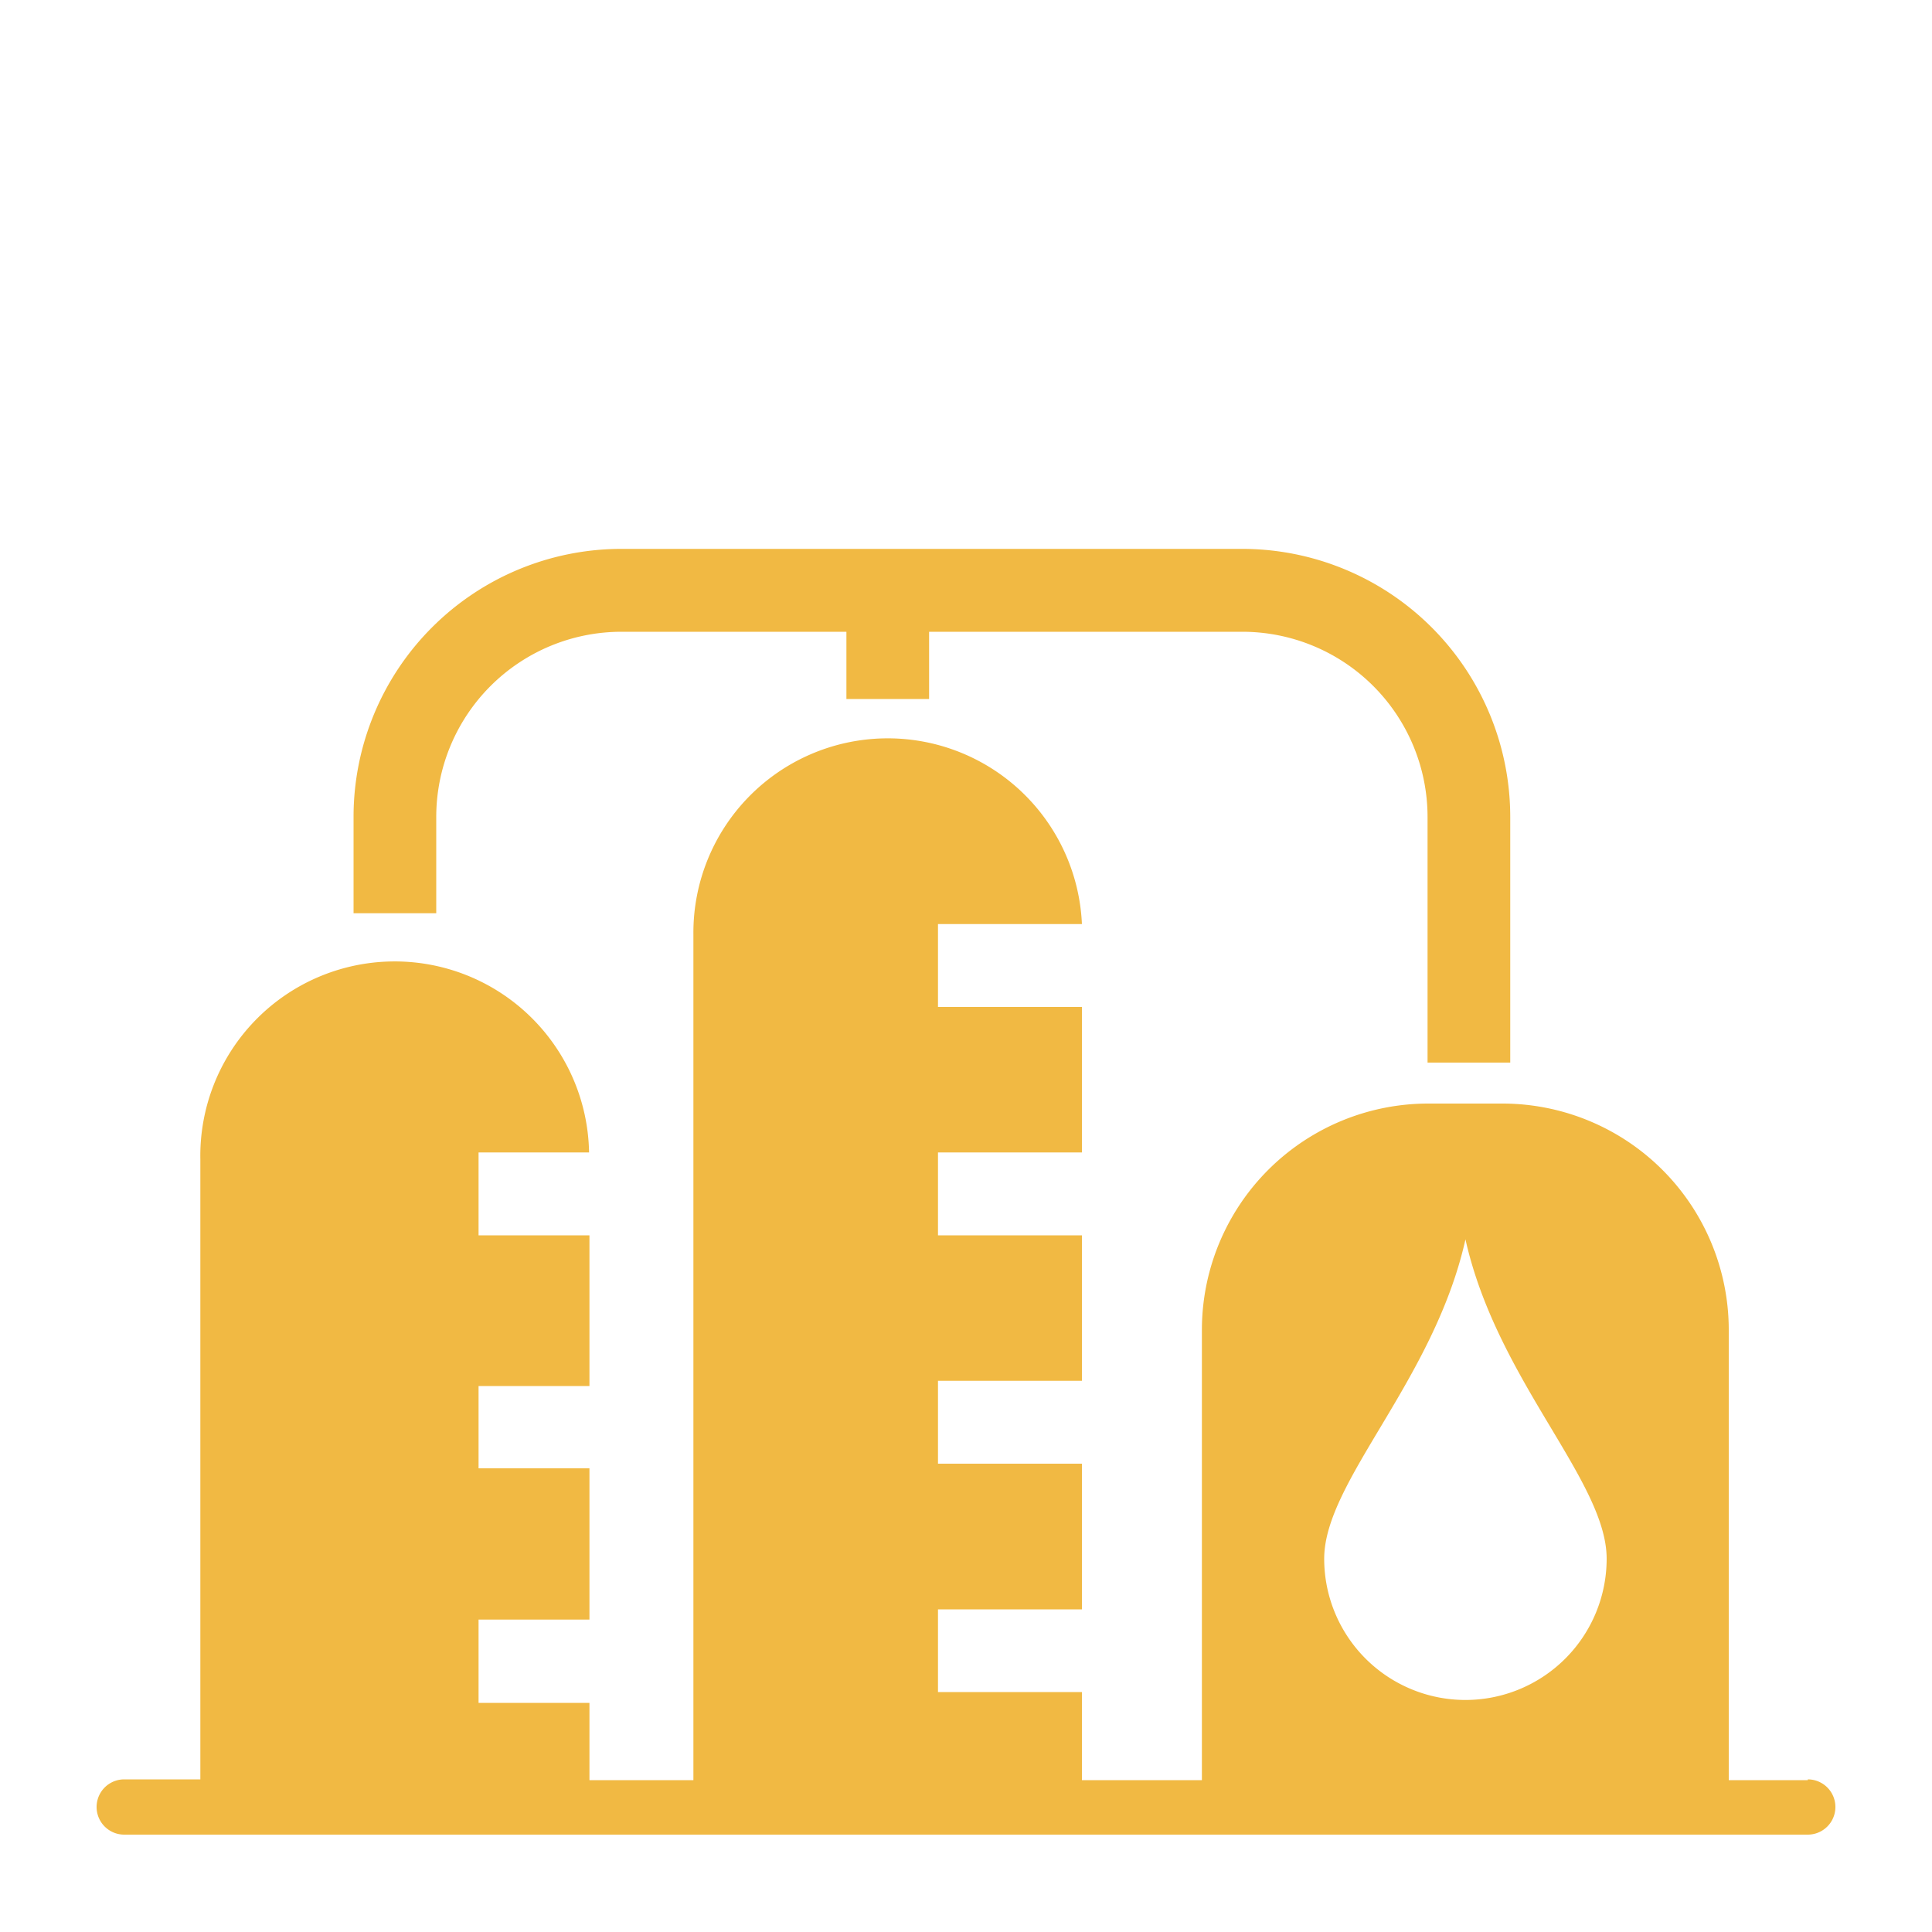
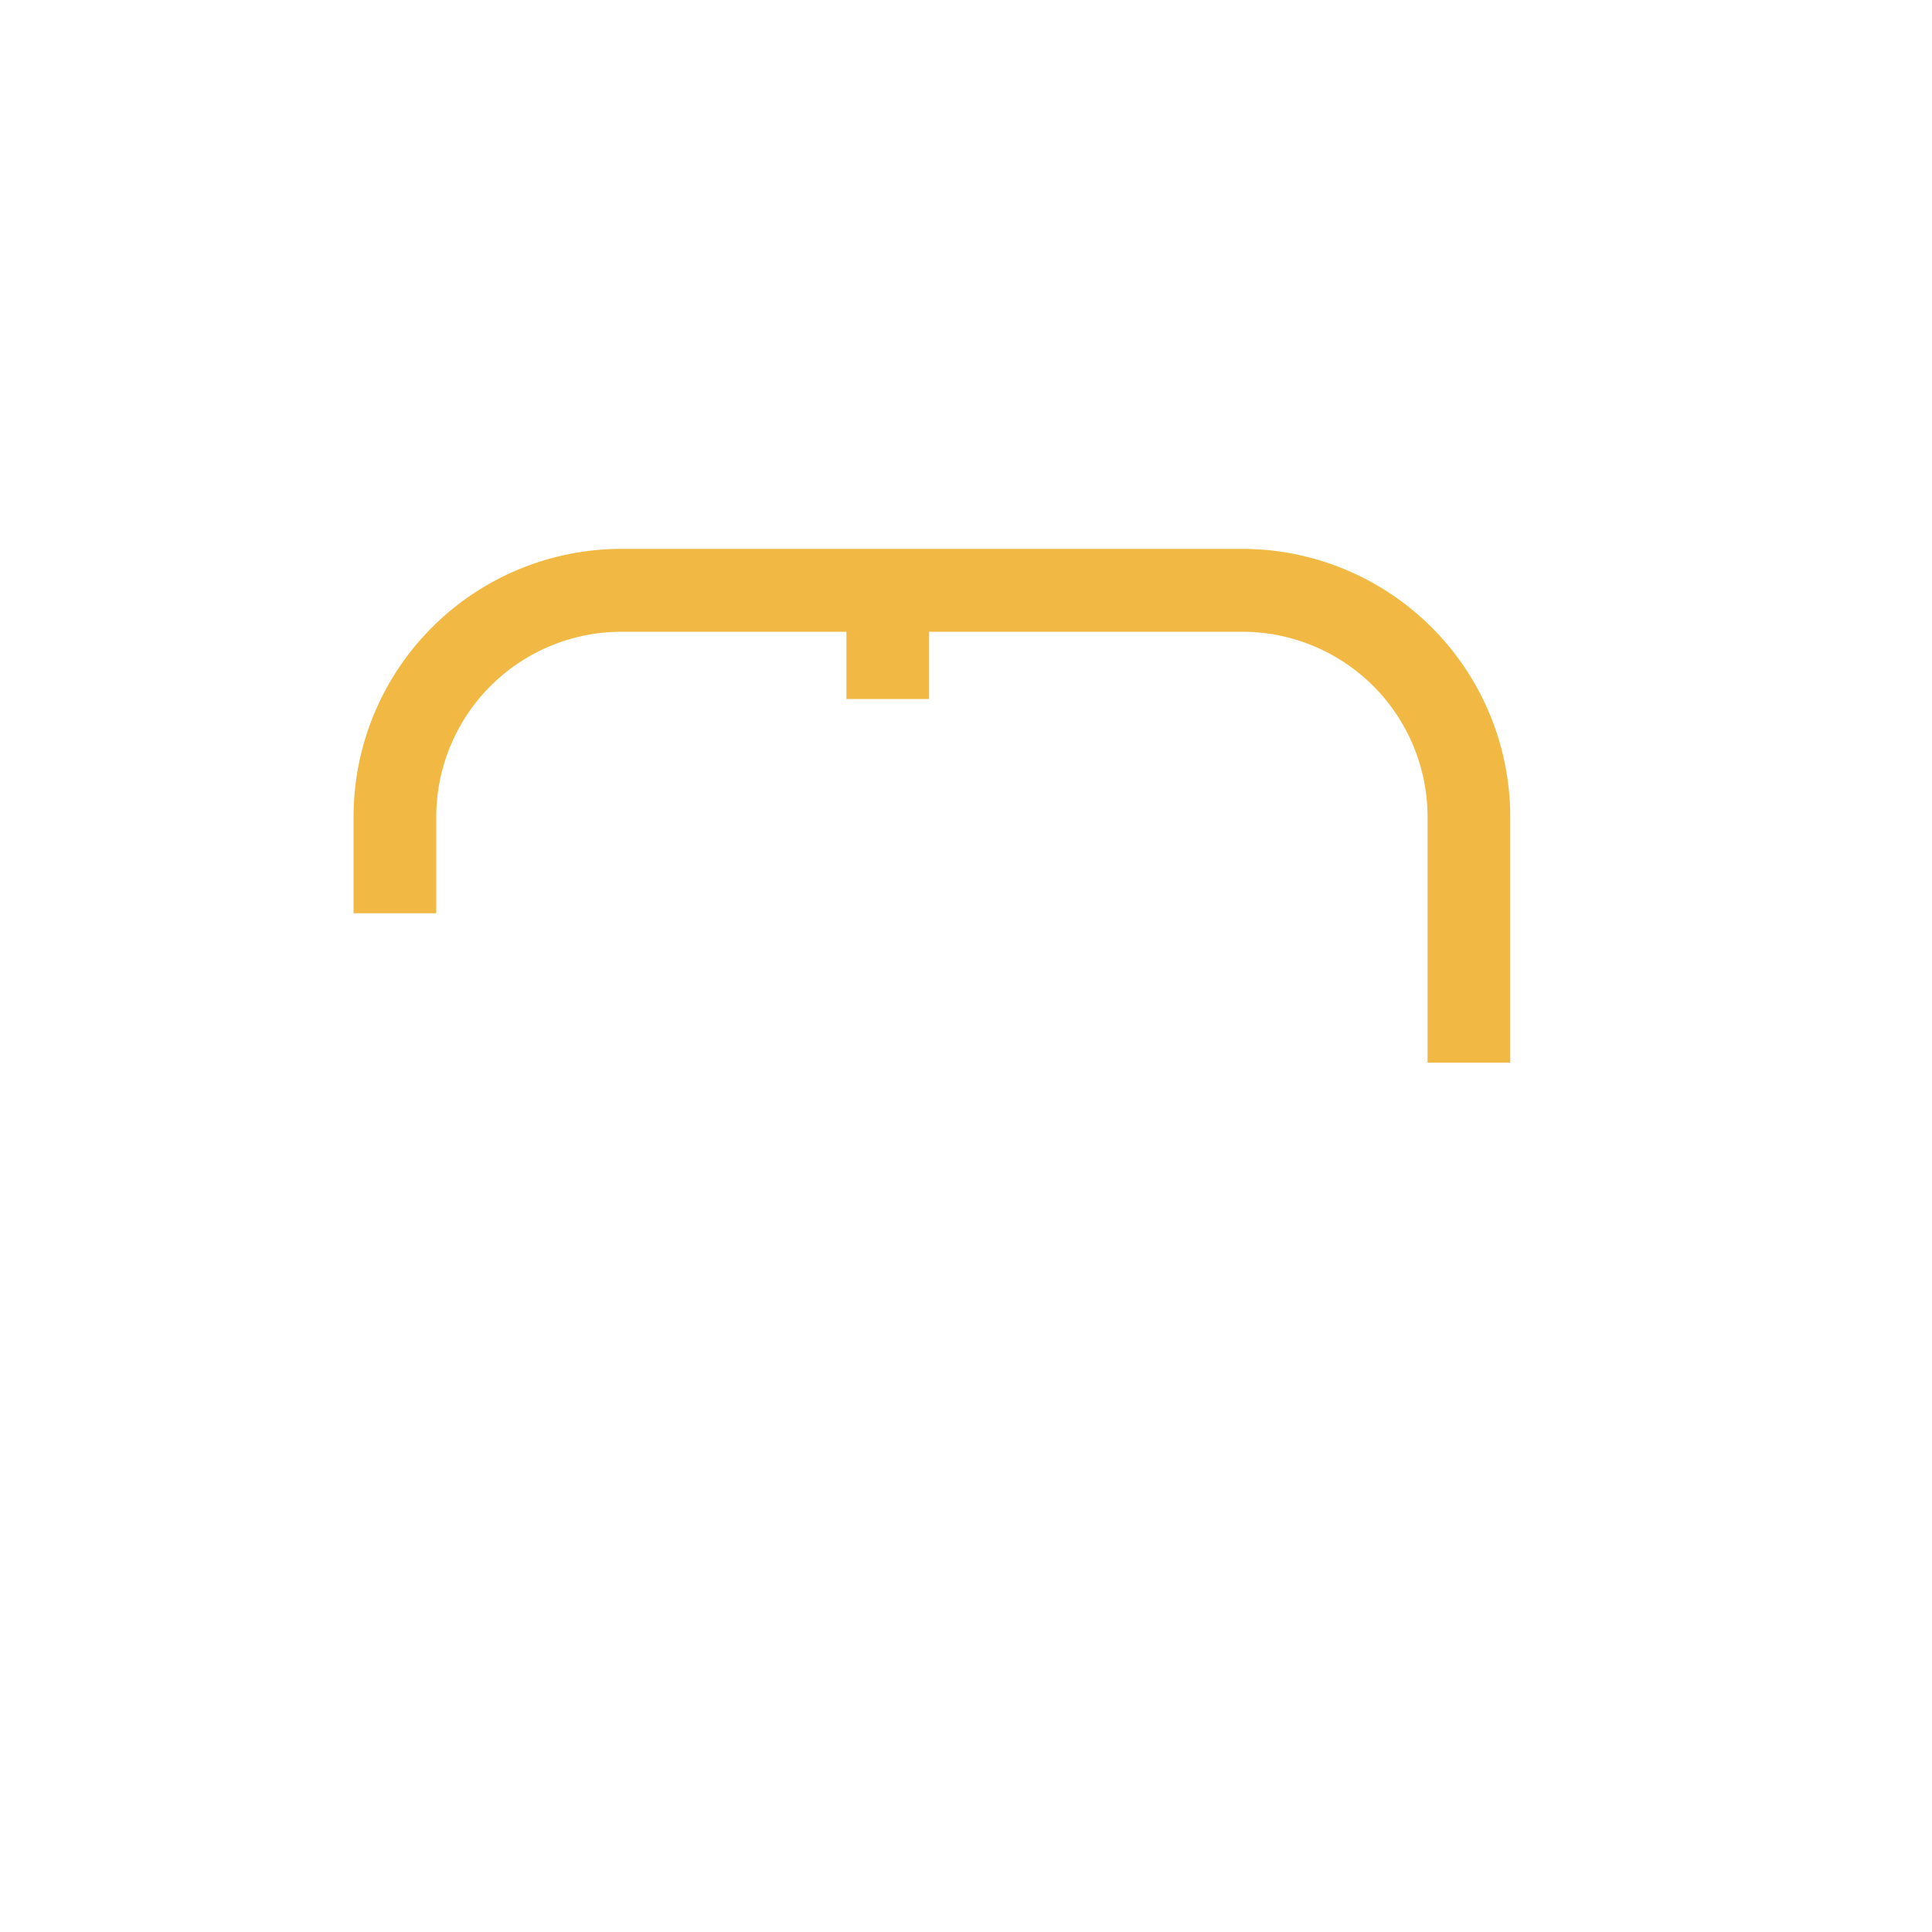
<svg xmlns="http://www.w3.org/2000/svg" id="Layer_1" data-name="Layer 1" viewBox="0 0 100 100">
  <defs>
    <style>.cls-1{fill:#f1b943;}</style>
  </defs>
  <path class="cls-1" d="M22.58,42.27a9.59,9.59,0,0,1,9.58-9.57H43.81v3.48h4.28V32.7H64.31a9.59,9.59,0,0,1,9.58,9.57V55h4.28V42.27A13.88,13.88,0,0,0,64.31,28.41H32.16A13.87,13.87,0,0,0,18.3,42.27v5h4.28Z" />
-   <path class="cls-1" d="M93.57,92.14H89.48V68.84A11.72,11.72,0,0,0,77.76,57.12H73.93A11.72,11.72,0,0,0,62.21,68.84v23.3H56V87.58H48.55V83.3H56V75.76H48.55V71.47H56V63.94H48.55V59.65H56V52.12H48.55V47.83H56a10.06,10.06,0,0,0-20.11.49V92.14H30.51v-4H24.77V83.83h5.74V76H24.77V71.74h5.74v-7.8H24.77V59.65h5.72A10.06,10.06,0,0,0,10.37,60v32.1H6.43a1.43,1.43,0,0,0,0,2.86H93.57a1.43,1.43,0,1,0,0-2.86Zm-17.72-28c1.63,7.31,7.31,12.51,7.31,16.54a7.31,7.31,0,1,1-14.62,0C68.54,76.67,74.21,71.47,75.85,64.16Z" />
</svg>